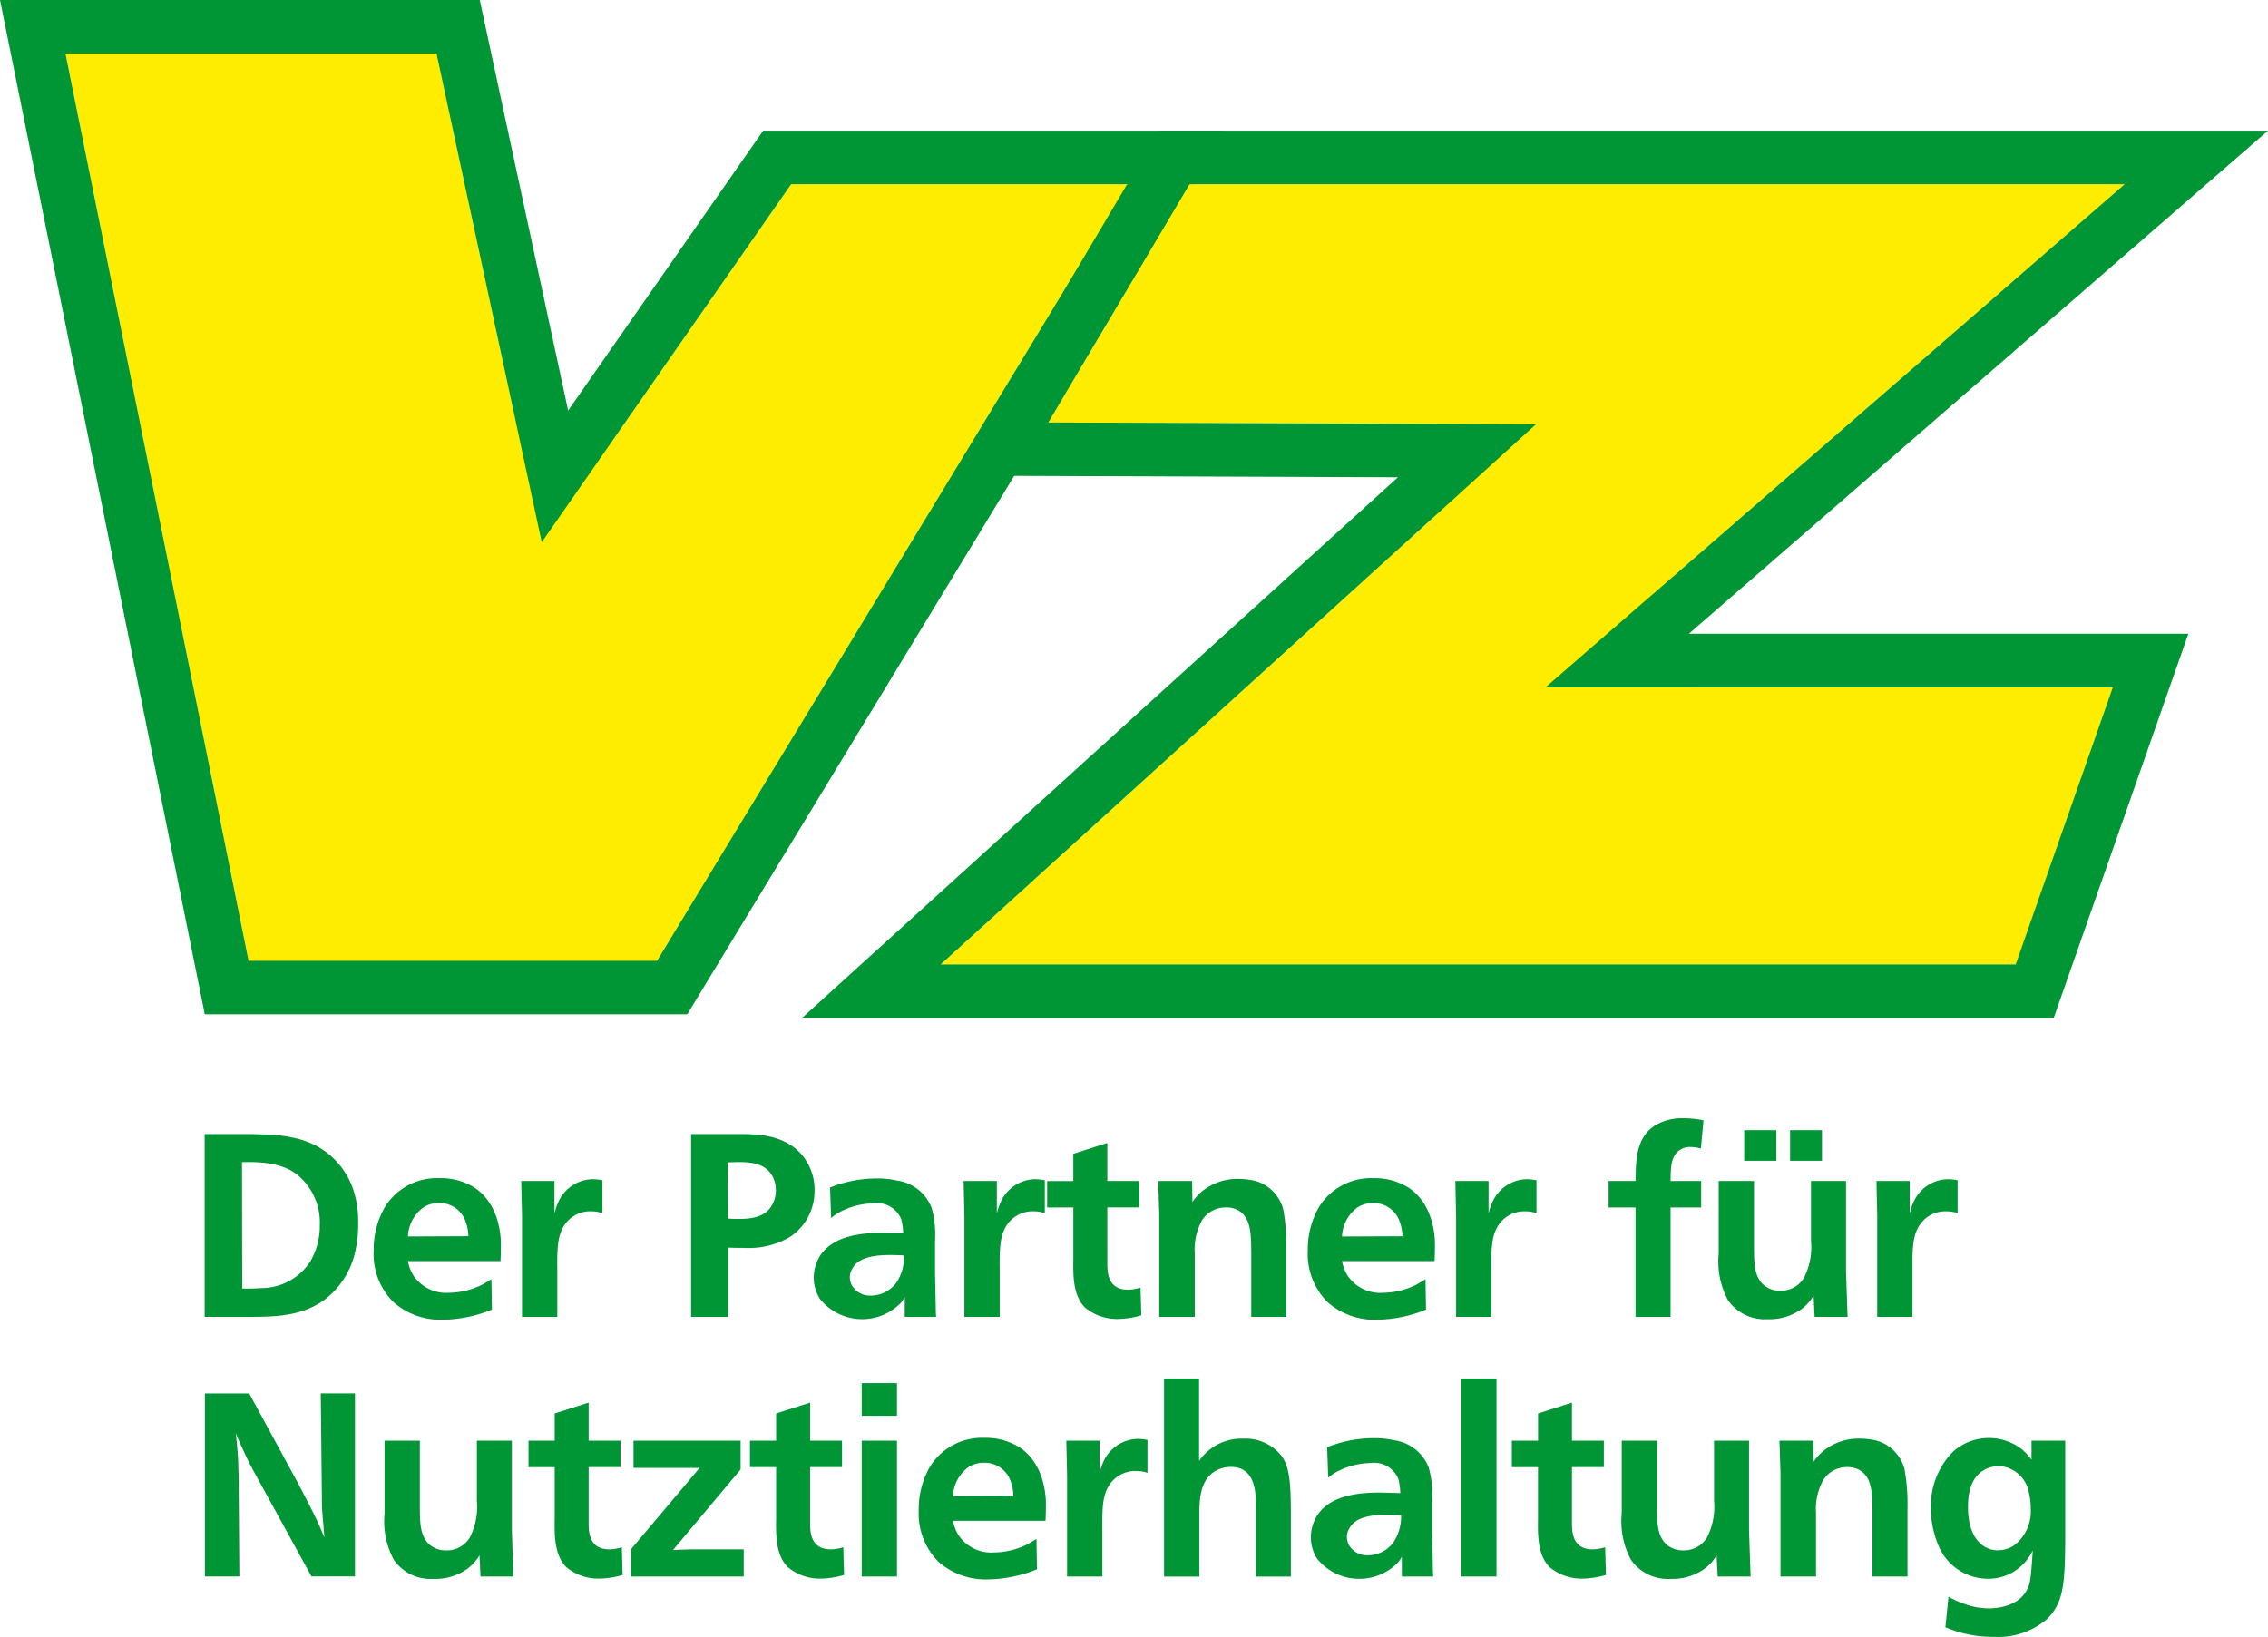
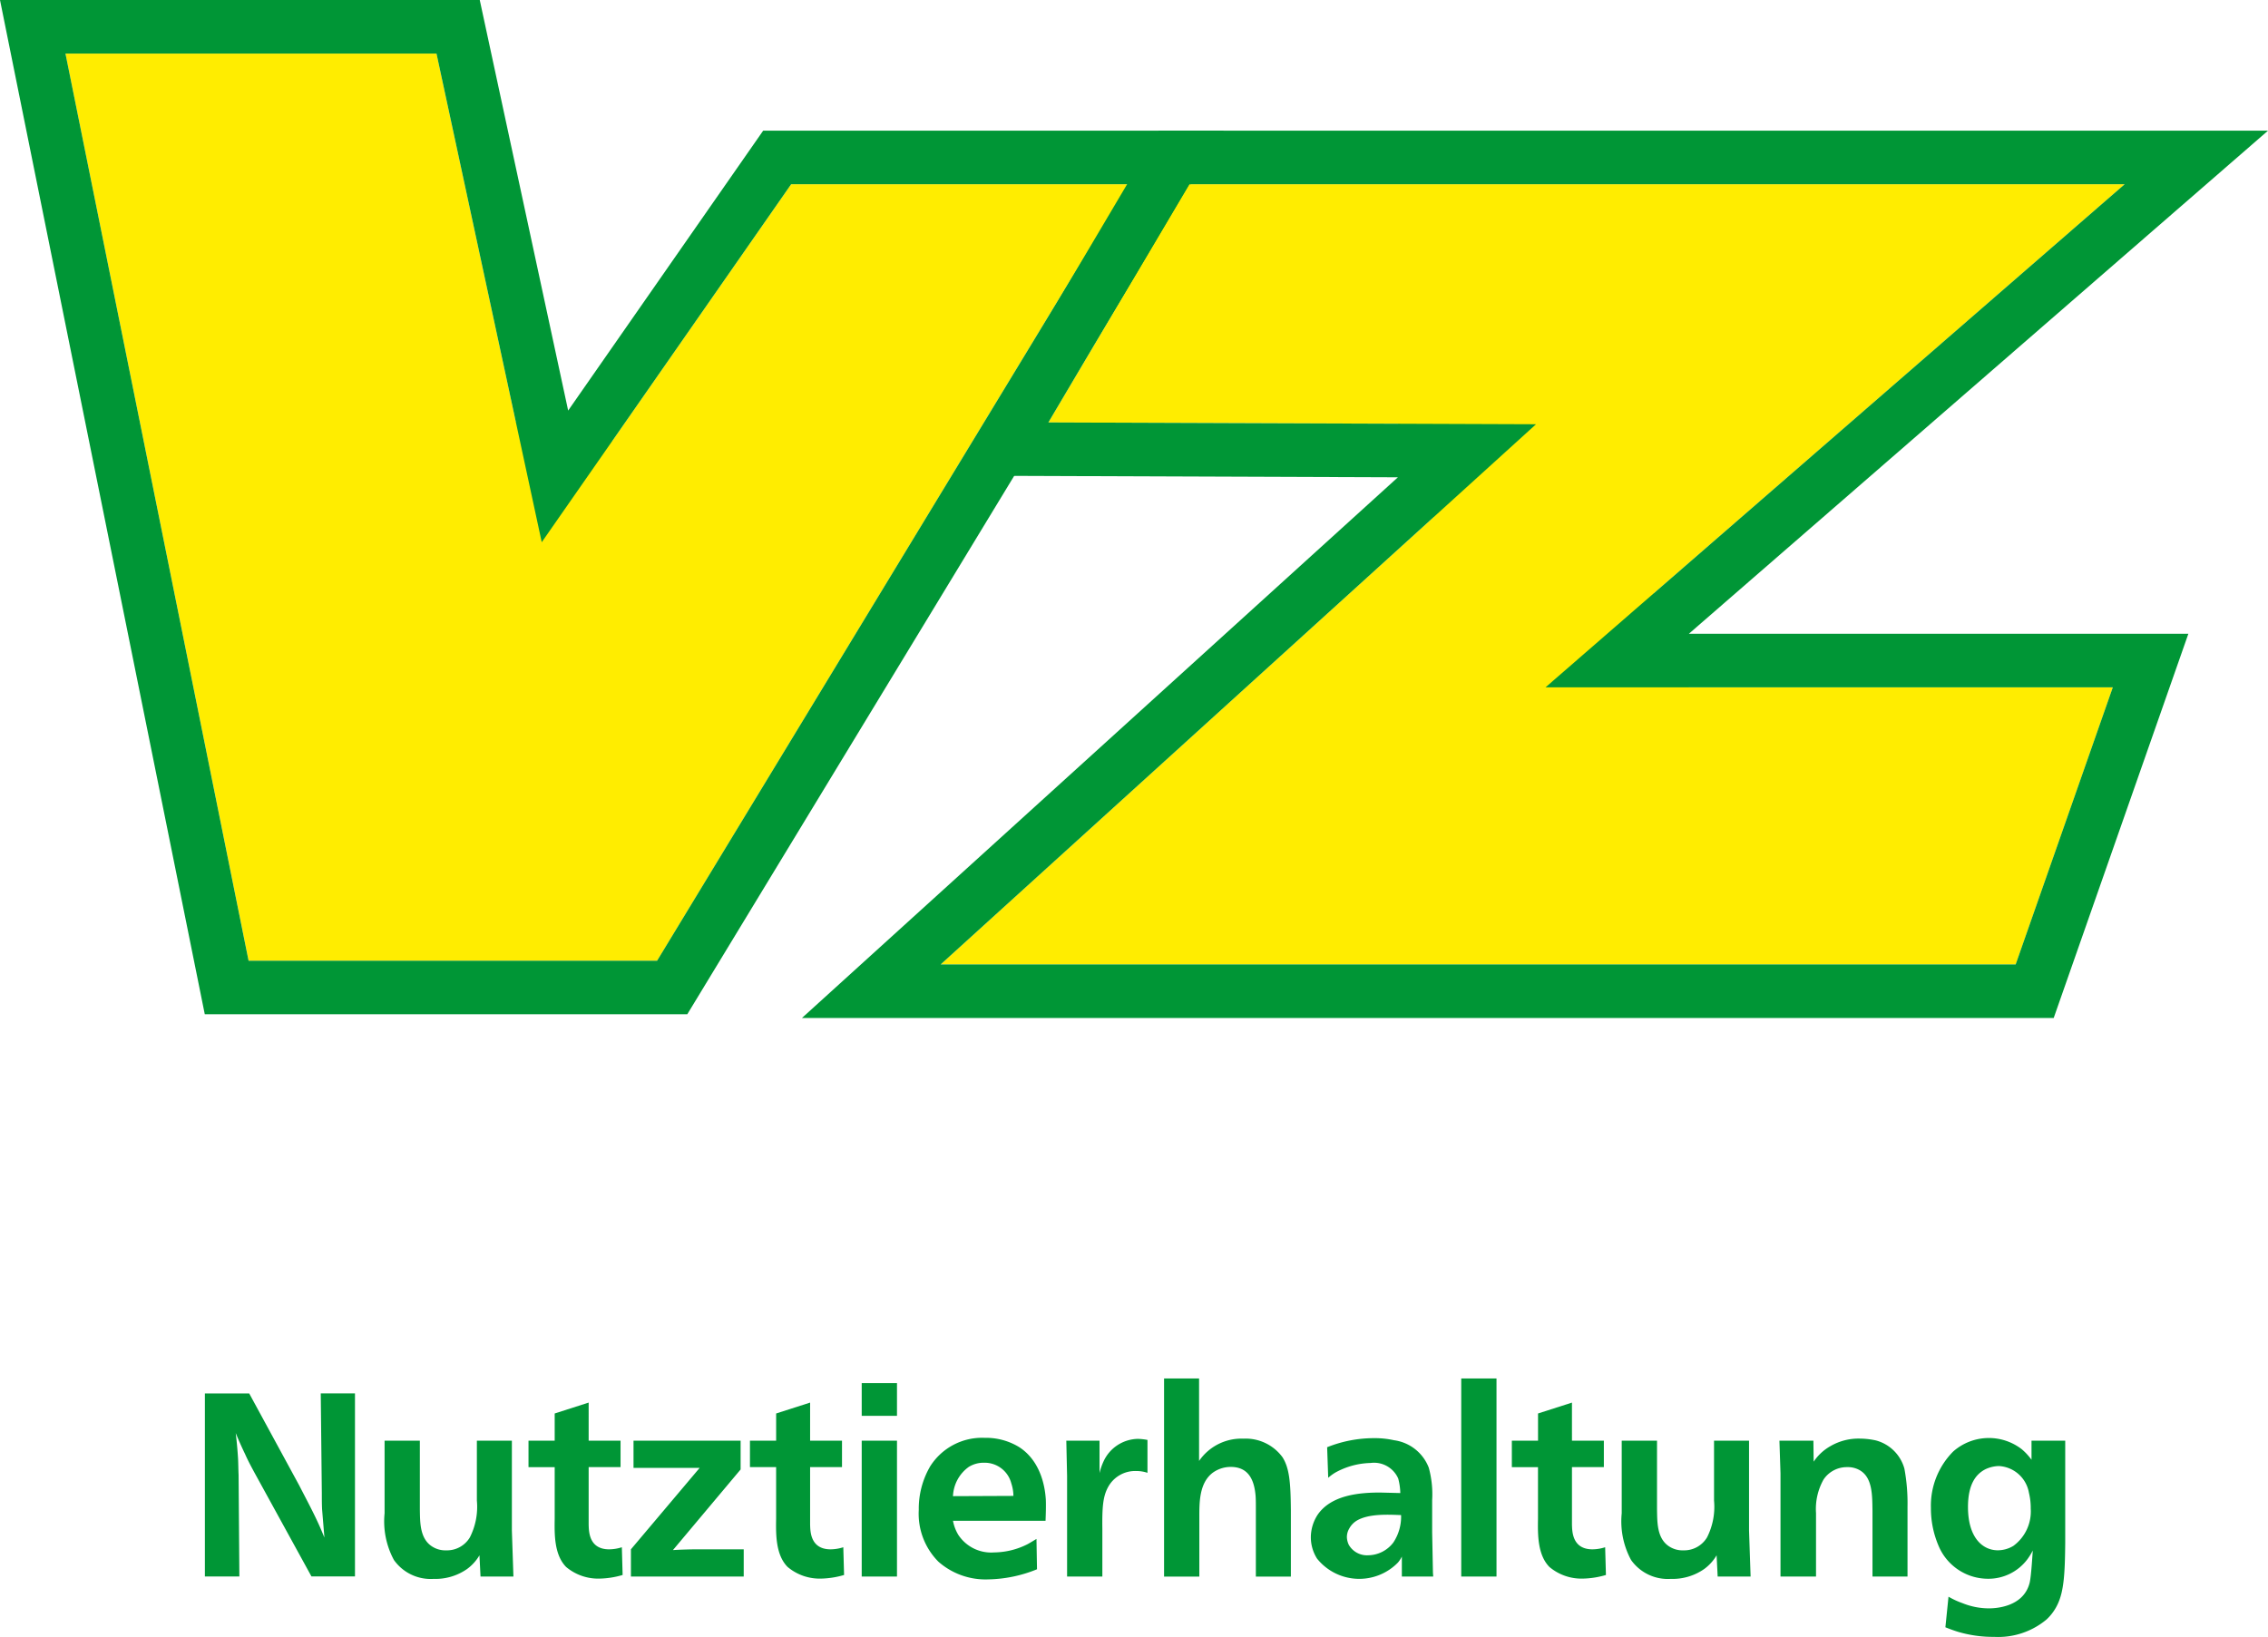
<svg xmlns="http://www.w3.org/2000/svg" viewBox="0 0 211.671 152.814">
  <path d="M23.26,130.09l4.67,8.591c.581,1.138,1.21,2.3,1.743,3.461.217.46.411.944.605,1.4l-.218-2.638c-.024-.484-.024-.993-.024-1.477l-.1-9.341h3.194v17.086H29.068l-5.3-9.656c-.315-.581-.629-1.162-.895-1.767q-.473-.979-.872-1.96.145,1.2.218,2.4c.024.484.024.992.049,1.5l.072,9.487H19.122V130.09ZM35.893,134.5h3.291v6.413c.024,1.161-.024,2.71,1.138,3.46a2.276,2.276,0,0,0,1.331.363,2.485,2.485,0,0,0,2.2-1.21,6.3,6.3,0,0,0,.653-3.436V134.5h3.267v8.4l.145,4.284H44.847l-.1-1.985a4.219,4.219,0,0,1-1.161,1.283,5.161,5.161,0,0,1-3.122.919,4.2,4.2,0,0,1-3.7-1.766,7.58,7.58,0,0,1-.871-4.356V134.5Zm19.046-3.558V134.5h2.977v2.468H54.939v5.373c.024.532-.024,2.3,1.912,2.3a3.991,3.991,0,0,0,1.186-.194l.072,2.589a8.141,8.141,0,0,1-2.153.339,4.65,4.65,0,0,1-3.122-1.089c-1.113-1.137-1.089-3.049-1.065-4.5v-4.816H49.325V134.5h2.444v-2.541l3.17-1.017ZM69.121,134.5v2.686l-6.316,7.526c.8-.048,1.621-.072,2.42-.072h4.186v2.541H58.884v-2.541l6.413-7.6H59.126V134.5Zm6.486-3.558V134.5h2.977v2.468H75.607v5.373c.024.532-.024,2.3,1.912,2.3a3.991,3.991,0,0,0,1.186-.194l.072,2.589a8.141,8.141,0,0,1-2.153.339A4.65,4.65,0,0,1,73.5,146.28c-1.113-1.137-1.089-3.049-1.065-4.5v-4.816H69.993V134.5h2.444v-2.541l3.17-1.017Zm4.816-1.815h3.292v3.049H80.423Zm0,5.373h3.292v12.681H80.423Zm17.158,7.478H88.942a3.911,3.911,0,0,0,.508,1.331,3.677,3.677,0,0,0,3.34,1.621,7.055,7.055,0,0,0,3.122-.774c.266-.146.532-.315.822-.484l.049,2.831a12.54,12.54,0,0,1-4.526.944,6.656,6.656,0,0,1-4.67-1.646,6.343,6.343,0,0,1-1.839-4.84,7.862,7.862,0,0,1,1.065-4.066,5.725,5.725,0,0,1,5.081-2.662,5.942,5.942,0,0,1,3.195.847c2.25,1.428,2.468,4.211,2.517,4.913.024.654,0,1.307-.025,1.985Zm-8.639-2.3,5.639-.024a3.8,3.8,0,0,0-.194-1.161,2.568,2.568,0,0,0-2.541-1.936,2.641,2.641,0,0,0-1.428.387,3.533,3.533,0,0,0-1.476,2.734Zm18.151-5.251V137.5a3.227,3.227,0,0,0-1.065-.169,2.874,2.874,0,0,0-2.638,1.549c-.46.871-.532,1.888-.508,3.872v4.429H99.591v-9.39l-.073-3.291h3.1v3.025a5.733,5.733,0,0,1,.363-1.065,3.592,3.592,0,0,1,3.218-2.13,5.33,5.33,0,0,1,.9.1Zm1.549-5.736h3.267v7.7a4.787,4.787,0,0,1,4.138-2.081,4.258,4.258,0,0,1,3.654,1.742c.654,1.041.751,2.42.775,4.913v6.22h-3.267v-6.462c0-.339,0-.7-.024-1.065-.121-1.452-.63-2.71-2.324-2.71a2.86,2.86,0,0,0-1.694.556c-1.258.968-1.234,2.808-1.234,4.187v5.494h-3.291v-18.49Zm25.12,18.49h-2.928v-1.864a2.71,2.71,0,0,1-.363.557,5.048,5.048,0,0,1-7.55-.363,3.715,3.715,0,0,1-.581-2.009,3.881,3.881,0,0,1,.629-2.081c1.259-1.839,3.848-2.081,5.832-2.081l1.888.048a5.662,5.662,0,0,0-.194-1.355,2.459,2.459,0,0,0-2.589-1.452,7.117,7.117,0,0,0-3.291.9,4.282,4.282,0,0,0-.654.484l-.1-2.855a11.714,11.714,0,0,1,4.356-.847,8.213,8.213,0,0,1,1.887.193,4.052,4.052,0,0,1,3.243,2.565,9.382,9.382,0,0,1,.315,3.025v3l.072,3.7c0,.145.024.29.024.436Zm-3-5.736c-1.235-.048-3.05-.145-4.163.533a1.967,1.967,0,0,0-.677.726,1.577,1.577,0,0,0-.218.8,1.859,1.859,0,0,0,.169.7,1.952,1.952,0,0,0,1.815.992,2.987,2.987,0,0,0,2.348-1.186,4.348,4.348,0,0,0,.726-2.565Zm5.615-12.754h3.291v18.49h-3.291Zm10.333,2.251V134.5h2.977v2.468H146.71v5.373c.025.532-.024,2.3,1.912,2.3a3.987,3.987,0,0,0,1.186-.194l.073,2.589a8.149,8.149,0,0,1-2.154.339,4.652,4.652,0,0,1-3.122-1.089c-1.113-1.137-1.089-3.049-1.065-4.5v-4.816H141.1V134.5h2.444v-2.541l3.17-1.017Zm4.647,3.558h3.292v6.413c.024,1.161-.025,2.71,1.137,3.46a2.276,2.276,0,0,0,1.331.363,2.485,2.485,0,0,0,2.2-1.21,6.3,6.3,0,0,0,.653-3.436V134.5h3.267v8.4l.146,4.284h-3.074l-.1-1.985a4.219,4.219,0,0,1-1.161,1.283,5.161,5.161,0,0,1-3.122.919,4.2,4.2,0,0,1-3.7-1.766,7.573,7.573,0,0,1-.872-4.356V134.5Zm26.669,12.681h-3.267v-6.123c-.024-1.4.025-3.1-1.185-3.8a2.234,2.234,0,0,0-1.186-.29,2.608,2.608,0,0,0-2.2,1.162,5.593,5.593,0,0,0-.7,3.122v5.929h-3.315v-9.632l-.1-3.049h3.17l.024,1.96a4.6,4.6,0,0,1,1.525-1.428,5.212,5.212,0,0,1,2.831-.726,7.049,7.049,0,0,1,1.452.169,3.757,3.757,0,0,1,2.662,2.638,17.751,17.751,0,0,1,.29,3.582v6.486ZM189.6,136.285V134.5h3.146v9.51c-.024,2.832-.121,4.429-.654,5.639A4.612,4.612,0,0,1,191,151.193a7.037,7.037,0,0,1-4.888,1.621,11.509,11.509,0,0,1-3.412-.484c-.387-.121-.775-.266-1.138-.411l.291-2.856a7.635,7.635,0,0,0,1.307.605,6.585,6.585,0,0,0,2.468.484c.46,0,3.219-.048,3.8-2.4.146-.629.242-2.371.291-3a5.833,5.833,0,0,1-.508.822,4.541,4.541,0,0,1-3.7,1.815,5.006,5.006,0,0,1-4.477-2.831,8.873,8.873,0,0,1-.823-3.775,7.173,7.173,0,0,1,2.081-5.276,5.028,5.028,0,0,1,6.389-.218,5.524,5.524,0,0,1,.92.992Zm-3.049.581a3.086,3.086,0,0,0-1.235.291c-.919.459-1.645,1.427-1.645,3.533,0,2.88,1.379,4.041,2.783,4.041a2.819,2.819,0,0,0,1.452-.411,3.985,3.985,0,0,0,1.621-3.485,5.983,5.983,0,0,0-.169-1.476,3.012,3.012,0,0,0-2.807-2.493Z" fill="#009636" fill-rule="evenodd" />
-   <path d="M19.1,105.876h4.4l1.6.048c3.194.17,4.743,1.065,5.88,2.082a7.286,7.286,0,0,1,1.936,2.9,9.234,9.234,0,0,1,.509,3.308,10.47,10.47,0,0,1-.242,2.488,7.713,7.713,0,0,1-2.832,4.591c-2.178,1.621-4.719,1.645-7.284,1.645H19.1V105.876Zm3.485,2.614.024,11.809c.581,0,1.186,0,1.791-.048a5.458,5.458,0,0,0,4.5-2.391,6.451,6.451,0,0,0,.944-3.478,5.737,5.737,0,0,0-2.129-4.733c-1.452-1.111-3.388-1.184-5.131-1.159Zm24.128,9.244H38.071a3.873,3.873,0,0,0,.508,1.331,3.675,3.675,0,0,0,3.34,1.622,7.052,7.052,0,0,0,3.122-.775c.266-.145.532-.314.822-.484l.049,2.832a12.54,12.54,0,0,1-4.526.944,6.661,6.661,0,0,1-4.67-1.646,6.347,6.347,0,0,1-1.839-4.84,7.862,7.862,0,0,1,1.065-4.066,5.725,5.725,0,0,1,5.081-2.662,5.932,5.932,0,0,1,3.2.847c2.25,1.428,2.468,4.211,2.517,4.913.024.653,0,1.307-.025,1.984Zm-8.639-2.3,5.639-.024a3.805,3.805,0,0,0-.194-1.162,2.569,2.569,0,0,0-2.541-1.936,2.633,2.633,0,0,0-1.428.388,3.526,3.526,0,0,0-1.476,2.734Zm18.151-5.251v3.073a3.227,3.227,0,0,0-1.065-.169,2.874,2.874,0,0,0-2.638,1.549c-.46.871-.532,1.887-.508,3.872v4.428H48.72v-9.389l-.073-3.292h3.1v3.025a5.744,5.744,0,0,1,.363-1.064,3.59,3.59,0,0,1,3.218-2.13,5.33,5.33,0,0,1,.9.1Zm8.277-4.308h4.477c.387,0,.8,0,1.186.024.7.049,3.339.1,4.864,2.154a5.018,5.018,0,0,1,.992,3.086,5.124,5.124,0,0,1-2.3,4.344,7.6,7.6,0,0,1-4.283,1.016c-.484,0-.992,0-1.476-.024v6.461H64.5V105.876Zm3.412,2.638.024,5.251a13.425,13.425,0,0,0,1.4.025c1.718-.049,2.444-.7,2.783-1.422a2.62,2.62,0,0,0,.29-1.228,2.915,2.915,0,0,0-.29-1.277c-.629-1.229-1.96-1.373-3.17-1.373-.363,0-.7.024-1.041.024Zm19.458,14.423H84.441v-1.863a2.769,2.769,0,0,1-.363.557,5.047,5.047,0,0,1-7.55-.364,3.708,3.708,0,0,1-.581-2.008,3.875,3.875,0,0,1,.629-2.081c1.259-1.84,3.848-2.082,5.832-2.082l1.888.049a5.656,5.656,0,0,0-.194-1.355,2.459,2.459,0,0,0-2.589-1.452,7.117,7.117,0,0,0-3.291.9,4.282,4.282,0,0,0-.654.484l-.1-2.856a11.734,11.734,0,0,1,4.356-.847,8.172,8.172,0,0,1,1.887.194,4.054,4.054,0,0,1,3.243,2.565,9.356,9.356,0,0,1,.314,3.025v3l.073,3.7c0,.145.024.29.024.435Zm-3-5.735c-1.235-.049-3.05-.145-4.163.532a1.975,1.975,0,0,0-.677.726,1.582,1.582,0,0,0-.218.8,1.859,1.859,0,0,0,.169.7,1.954,1.954,0,0,0,1.815.992,2.987,2.987,0,0,0,2.348-1.186,4.35,4.35,0,0,0,.726-2.565Zm13.141-7.018v3.073a3.227,3.227,0,0,0-1.065-.169,2.874,2.874,0,0,0-2.638,1.549c-.46.871-.532,1.887-.508,3.872v4.428H90.008v-9.389l-.073-3.292h3.1v3.025a5.744,5.744,0,0,1,.363-1.064,3.59,3.59,0,0,1,3.218-2.13,5.33,5.33,0,0,1,.9.1Zm5.833-3.485v3.557h2.976v2.469h-2.976V118.1c.024.533-.025,2.3,1.911,2.3a3.977,3.977,0,0,0,1.186-.193l.073,2.589a8.149,8.149,0,0,1-2.154.339,4.652,4.652,0,0,1-3.122-1.089c-1.113-1.138-1.089-3.049-1.065-4.5v-4.816H97.728v-2.469h2.444v-2.541l3.171-1.016Zm16.7,16.238h-3.267v-6.122c-.024-1.4.024-3.1-1.186-3.8a2.232,2.232,0,0,0-1.186-.29,2.611,2.611,0,0,0-2.2,1.161,5.612,5.612,0,0,0-.7,3.122v5.929h-3.315v-9.631l-.1-3.05h3.17l.025,1.961a4.6,4.6,0,0,1,1.524-1.428,5.216,5.216,0,0,1,2.832-.726,7.056,7.056,0,0,1,1.452.169,3.756,3.756,0,0,1,2.661,2.638,17.673,17.673,0,0,1,.291,3.582v6.485Zm13.843-5.2h-8.639a3.852,3.852,0,0,0,.508,1.331,3.675,3.675,0,0,0,3.34,1.622,7.047,7.047,0,0,0,3.121-.775c.266-.145.533-.314.823-.484l.048,2.832a12.533,12.533,0,0,1-4.525.944,6.661,6.661,0,0,1-4.67-1.646,6.347,6.347,0,0,1-1.84-4.84,7.872,7.872,0,0,1,1.065-4.066,5.727,5.727,0,0,1,5.082-2.662,5.93,5.93,0,0,1,3.194.847c2.251,1.428,2.469,4.211,2.517,4.913.024.653,0,1.307-.024,1.984Zm-8.639-2.3,5.638-.024a3.774,3.774,0,0,0-.193-1.162,2.569,2.569,0,0,0-2.541-1.936,2.631,2.631,0,0,0-1.428.388,3.526,3.526,0,0,0-1.476,2.734Zm18.15-5.251v3.073a3.22,3.22,0,0,0-1.064-.169,2.874,2.874,0,0,0-2.638,1.549c-.46.871-.533,1.887-.508,3.872v4.428h-3.292v-9.389l-.072-3.292h3.1v3.025a5.821,5.821,0,0,1,.363-1.064,3.592,3.592,0,0,1,3.219-2.13,5.311,5.311,0,0,1,.9.1Zm15.586-5.591-.242,2.638a3.069,3.069,0,0,0-.944-.145,1.648,1.648,0,0,0-1.137.363c-.8.605-.726,1.936-.75,2.807h2.855v2.469h-2.855v10.212h-3.267V112.725h-2.517v-2.469h2.517c.024-2.057.048-4.38,2.226-5.4a4.909,4.909,0,0,1,2.2-.46,10.047,10.047,0,0,1,1.912.193Zm11.06.92v2.856h-2.977v-2.856Zm-4.259,0v2.856h-3v-2.856Zm-5.373,4.743H163.7v6.413c.024,1.162-.025,2.711,1.137,3.461a2.276,2.276,0,0,0,1.331.363,2.487,2.487,0,0,0,2.2-1.21,6.307,6.307,0,0,0,.653-3.436v-5.591h3.267v8.4l.146,4.283h-3.074l-.1-1.984a4.242,4.242,0,0,1-1.161,1.283,5.161,5.161,0,0,1-3.122.919,4.194,4.194,0,0,1-3.7-1.767,7.571,7.571,0,0,1-.872-4.356v-6.776Zm22.289-.072v3.073a3.222,3.222,0,0,0-1.065-.169A2.873,2.873,0,0,0,179,114.637c-.46.871-.533,1.887-.508,3.872v4.428H175.2v-9.389l-.072-3.292h3.1v3.025a5.821,5.821,0,0,1,.363-1.064,3.592,3.592,0,0,1,3.219-2.13,5.311,5.311,0,0,1,.9.1Z" fill="#009636" fill-rule="evenodd" />
  <polygon points="23.204 89.689 6.11 5 40.737 5 48.14 39.379 57.131 41.184 73.837 17.198 105.329 17.198 61.33 89.689 23.204 89.689 23.204 89.689" fill="#ffed00" fill-rule="evenodd" />
  <path d="M71.226,12.2l-18.2,26.129L44.775,0H0L19.112,94.689H64.144L114.213,12.2Zm-9.9,77.491H23.2L6.11,5H40.737L50.56,50.619,73.837,17.2h31.492Z" fill="#009636" />
  <polygon points="188.125 90.036 87.795 90.036 133.821 48.261 130.479 39.559 97.843 39.438 111.002 17.198 198.295 17.198 154.341 55.393 157.621 64.167 197.189 64.167 188.125 90.036 188.125 90.036" fill="#ffed00" fill-rule="evenodd" />
  <path d="M157.621,59.167,211.671,12.2H108.15L89.1,44.406l41.365.153L74.846,95.036H191.671l12.567-35.869Zm30.5,30.869H87.794l55.561-50.429-45.511-.169L111,17.2h87.292l-54.05,46.969h52.944Z" fill="#009636" />
</svg>